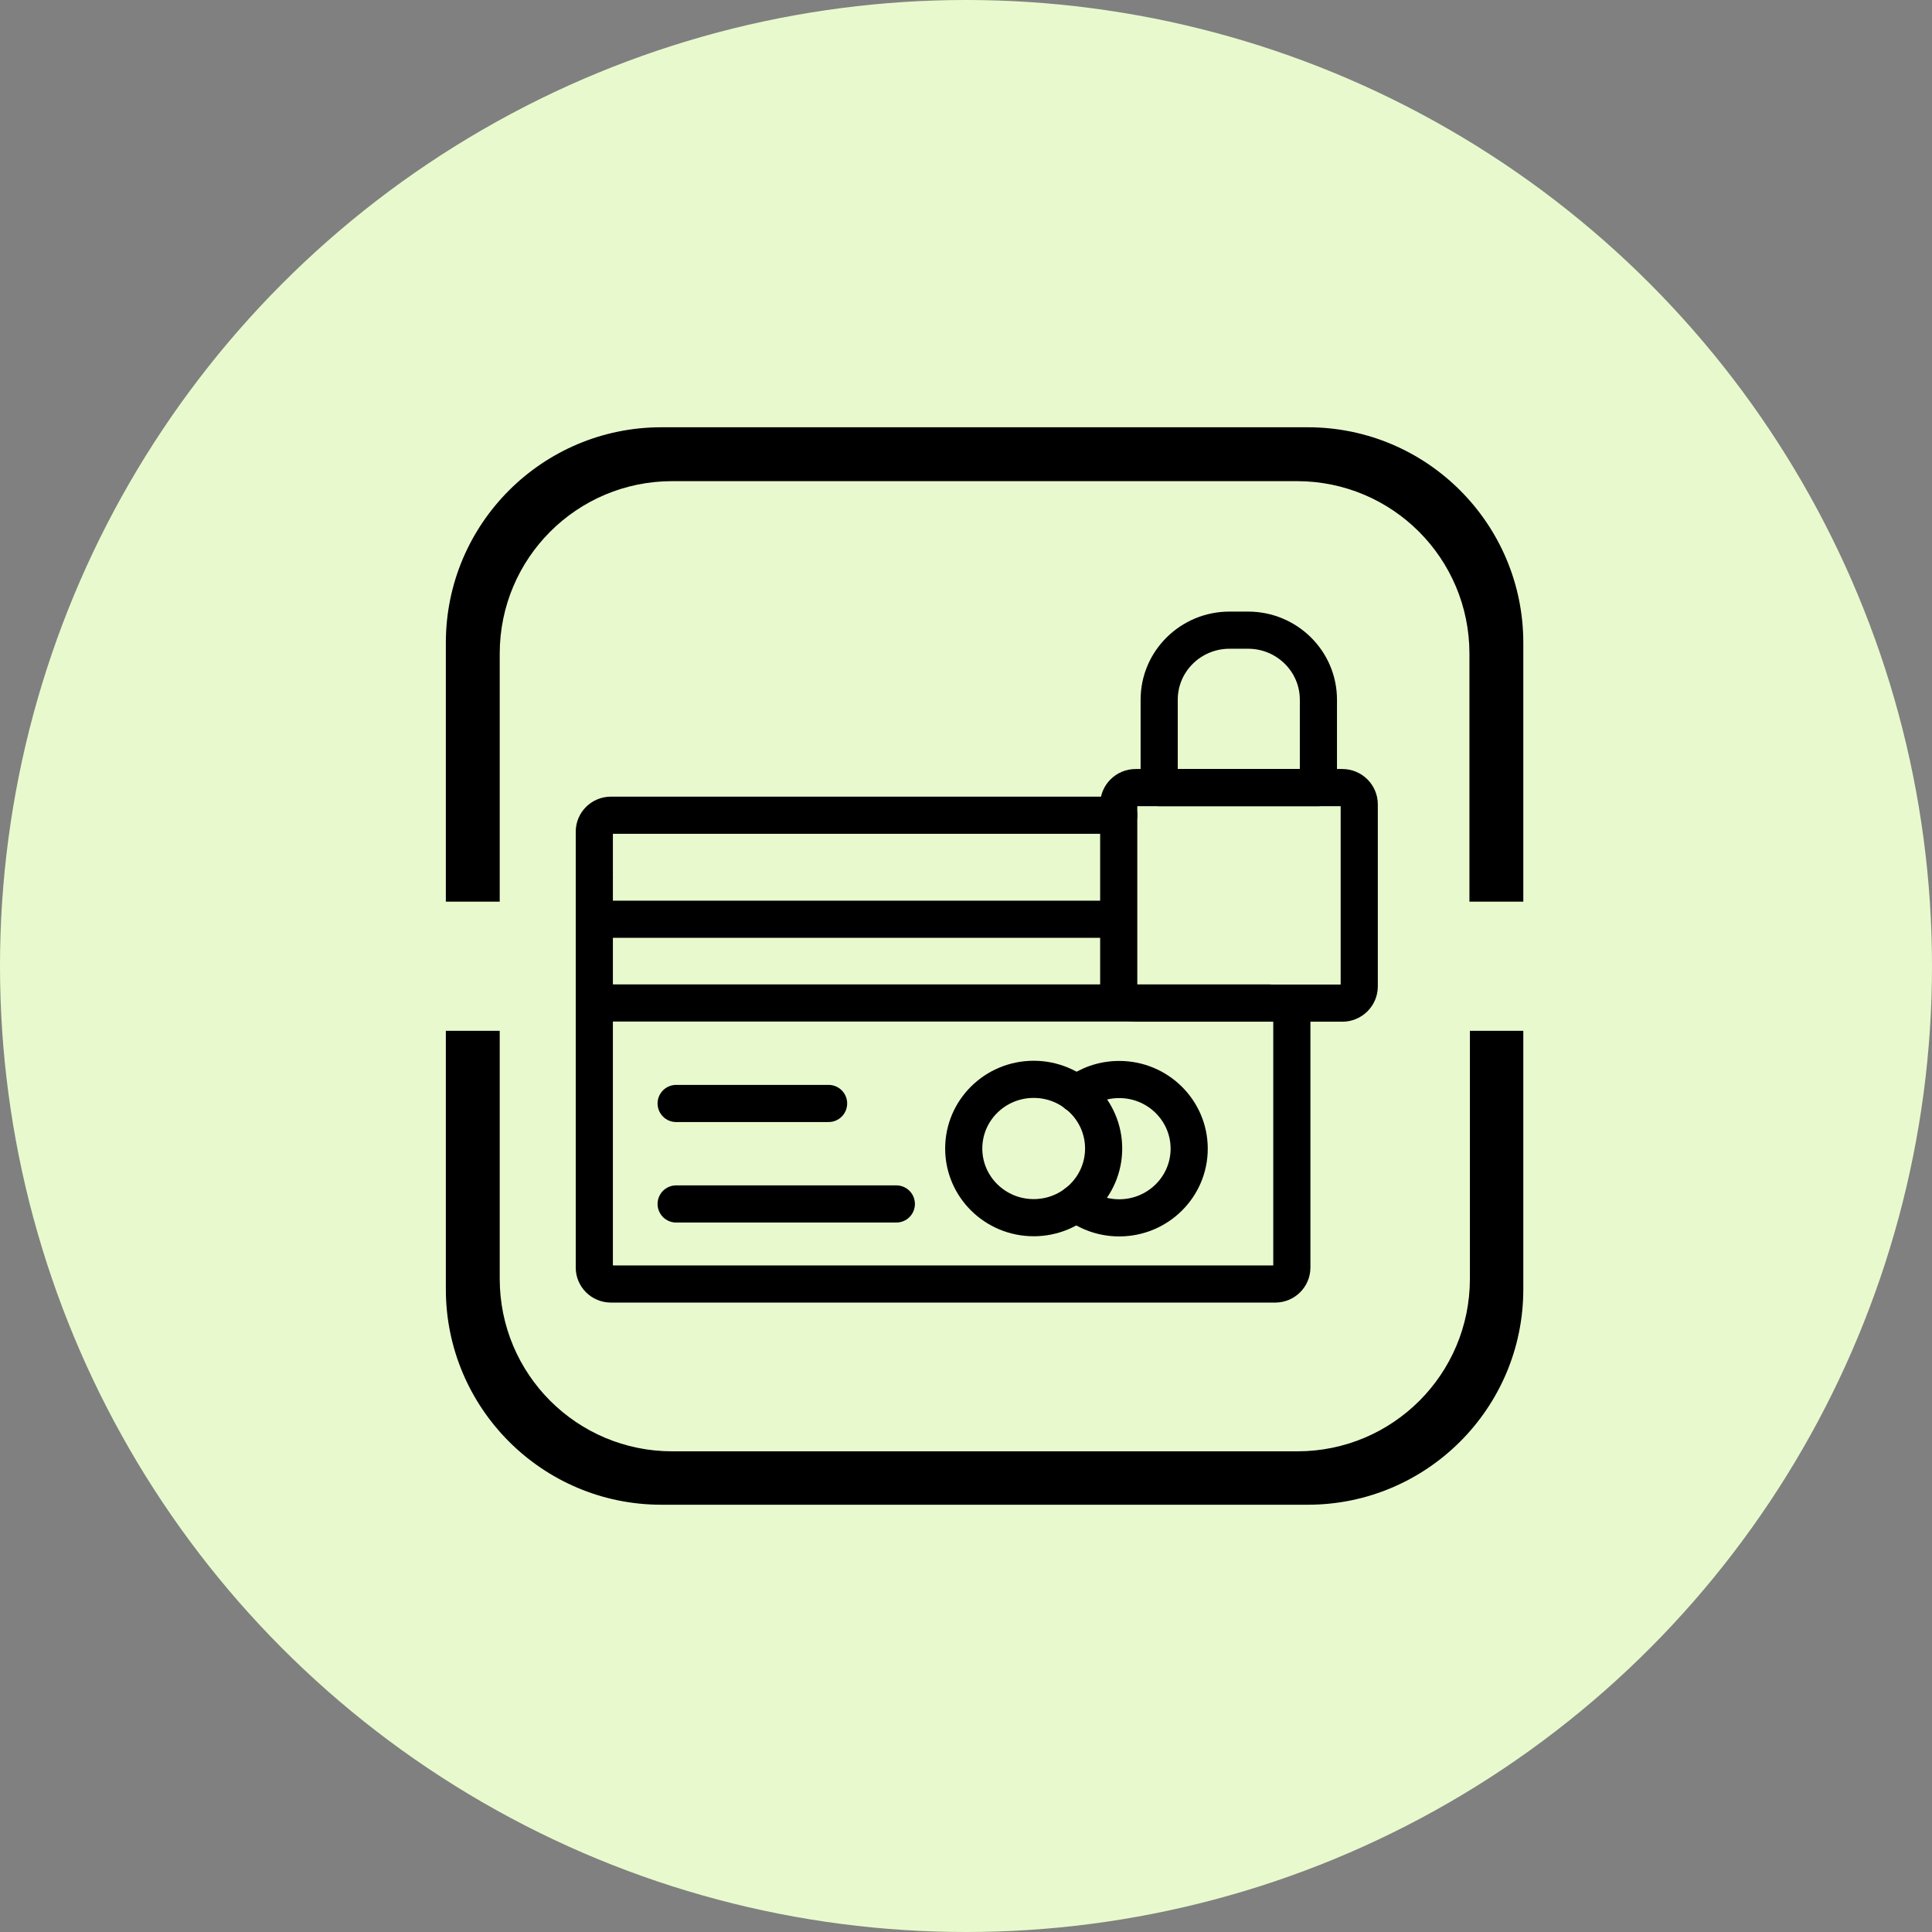
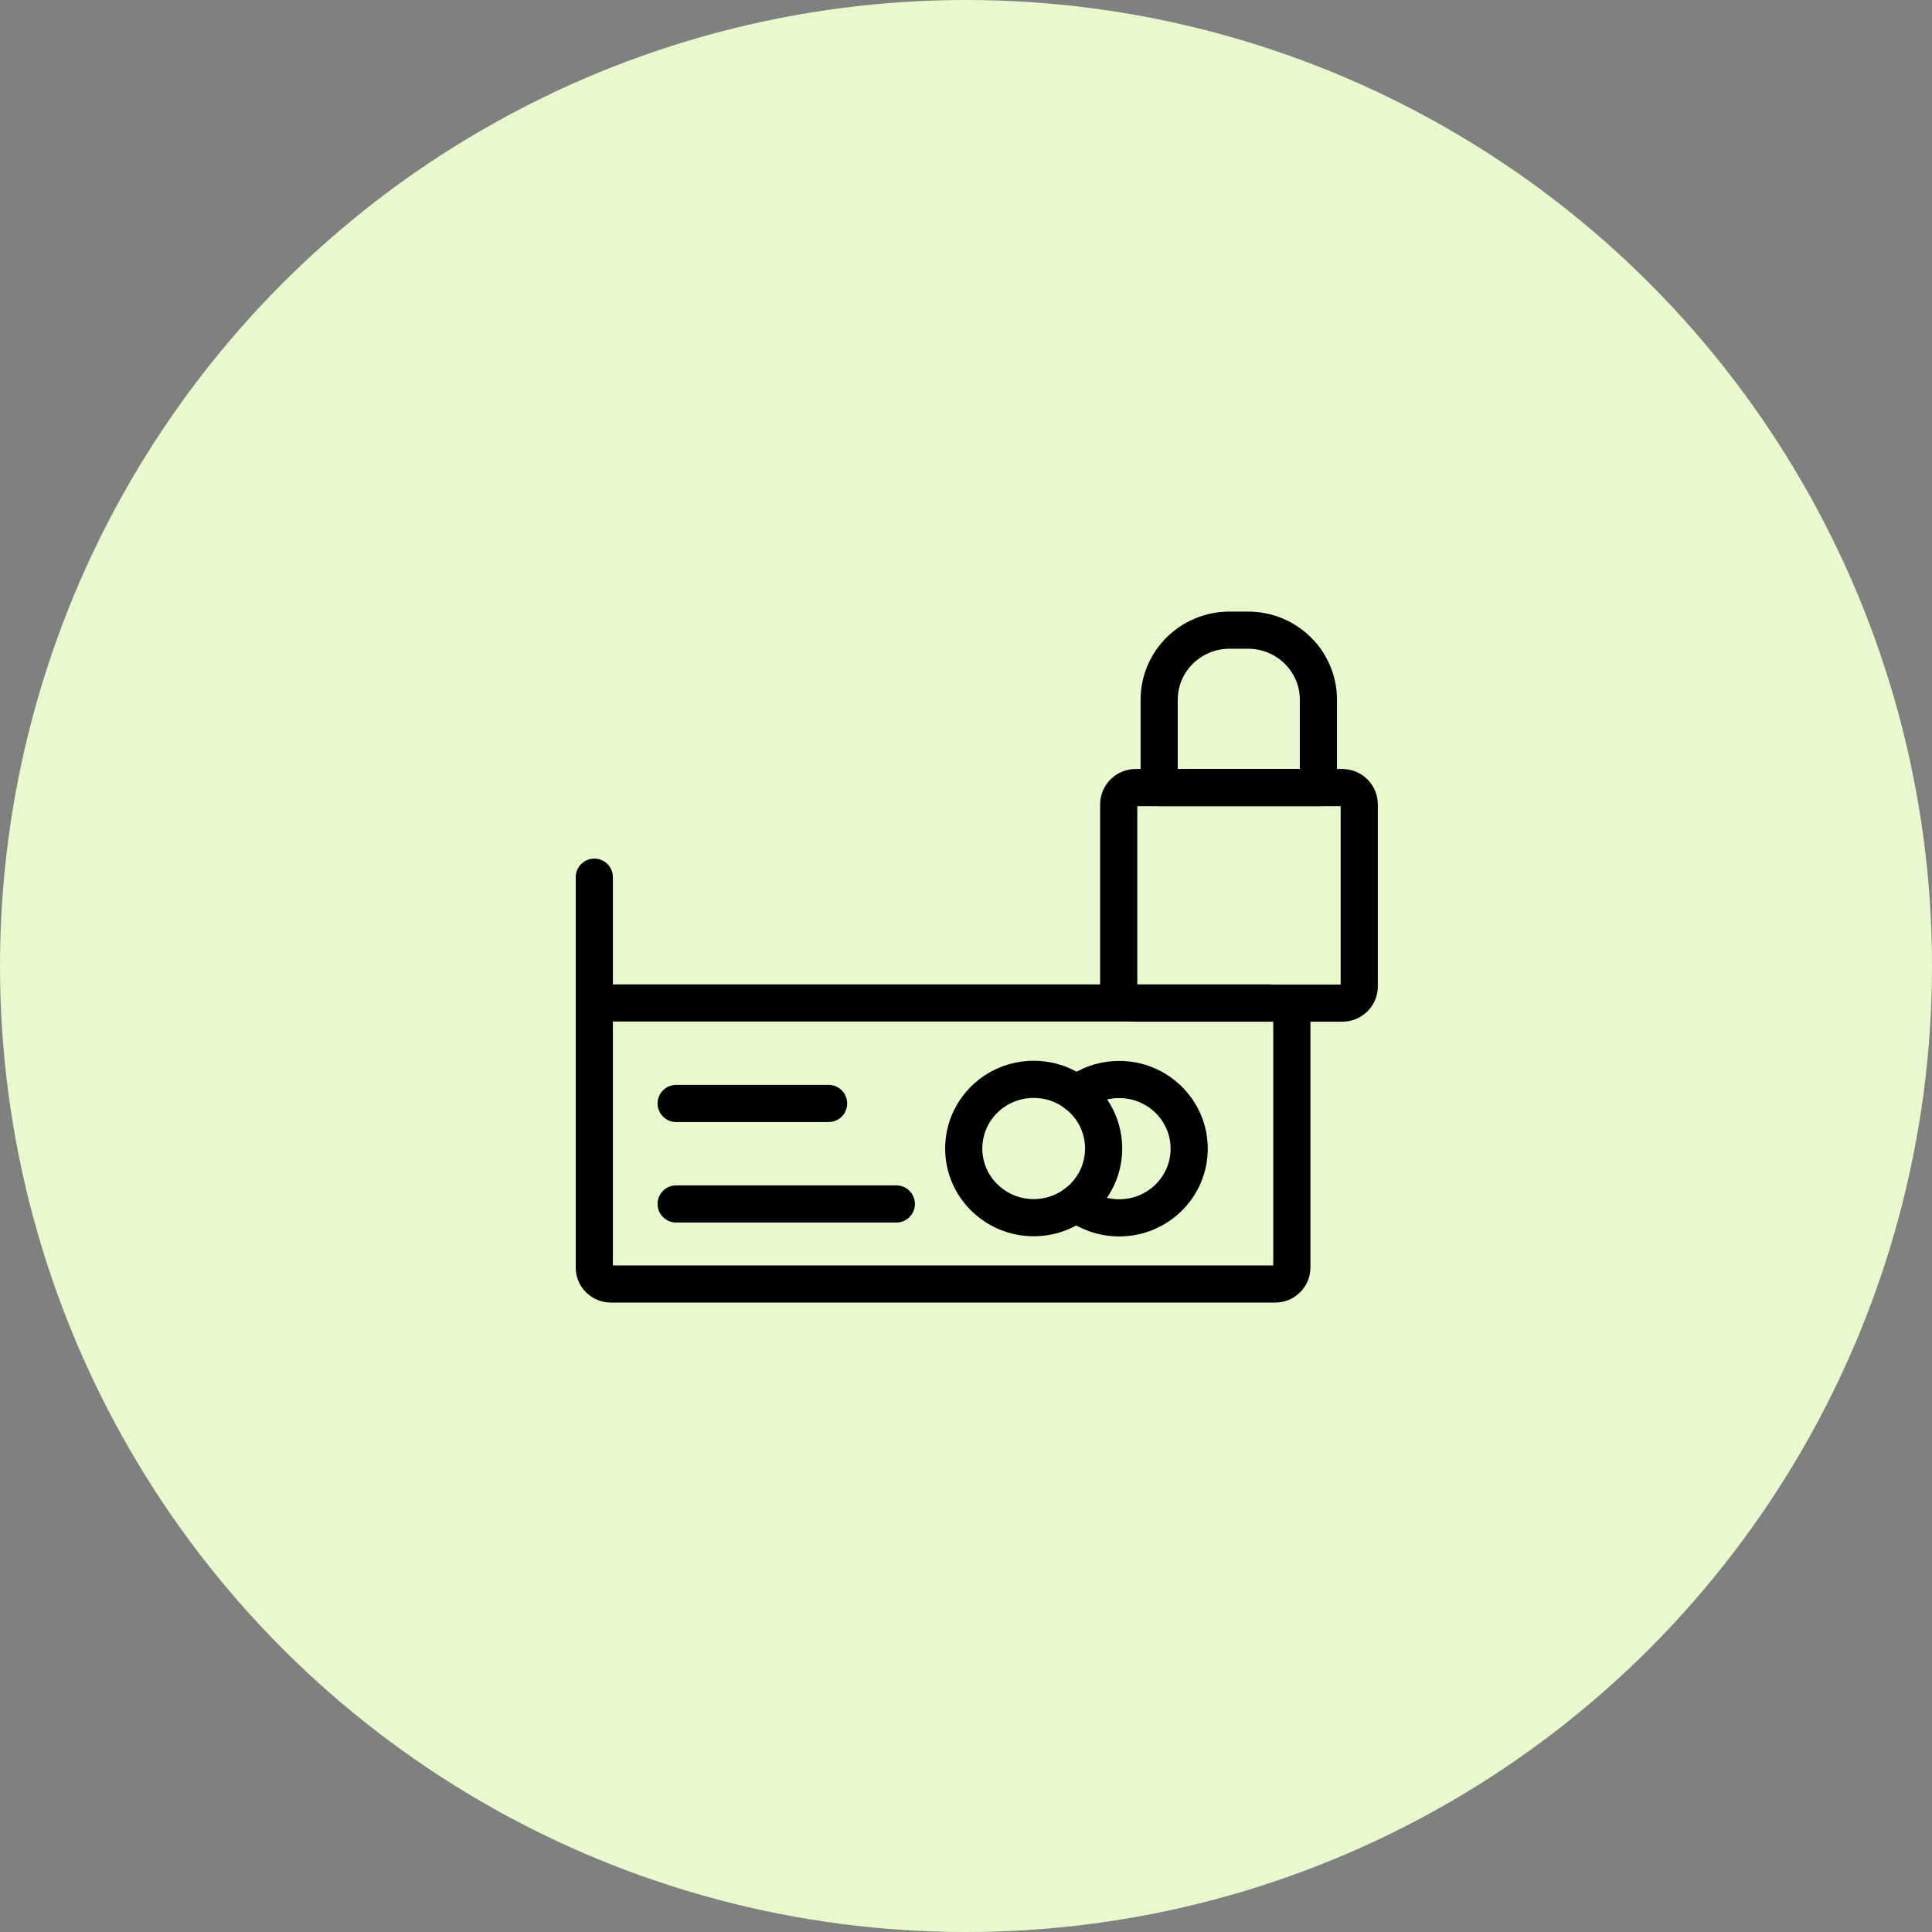
<svg xmlns="http://www.w3.org/2000/svg" width="104" height="104" viewBox="0 0 104 104" fill="none">
  <rect x="0" y="0" width="104" height="104" fill="#808080" stroke="none" />
  <g style="mix-blend-mode:multiply">
    <circle cx="52" cy="52" r="52" fill="#E8FACD" />
  </g>
-   <path d="M79.1 48.51V35.19C79.1 30.053 74.947 25.9 69.81 25.9H36.19C31.053 25.9 26.9 30.053 26.9 35.19V48.535H24V55.49H26.9V68.835C26.9 73.971 31.053 78.125 36.19 78.125H69.835C74.971 78.125 79.125 73.971 79.125 68.835V55.49H82V48.535H79.1V48.51ZM35.6 23H70.4C76.814 23 82 28.21 82 34.6V69.4C82 75.814 76.79 81 70.4 81H35.6C29.186 81 24 75.79 24 69.4V34.6C24 28.186 29.21 23 35.6 23Z" fill="black" />
  <path d="M72.256 42.396H61.133C60.629 42.396 60.221 42.8 60.221 43.298V53.098C60.221 53.596 60.629 53.999 61.133 53.999H72.256C72.76 53.999 73.168 53.596 73.168 53.098V43.298C73.168 42.8 72.76 42.396 72.256 42.396Z" stroke="black" stroke-width="2" stroke-linecap="round" stroke-linejoin="round" />
  <path d="M66.192 33.922H67.186C69.274 33.922 70.97 35.599 70.97 37.663V42.396H62.399V37.663C62.399 35.599 64.095 33.922 66.183 33.922H66.192Z" stroke="black" stroke-width="2" stroke-linecap="round" stroke-linejoin="round" />
  <path d="M69.54 54.288V68.235C69.54 68.722 69.138 69.118 68.646 69.118H32.886C32.393 69.118 31.992 68.722 31.992 68.235V47.219" stroke="black" stroke-width="2" stroke-linecap="round" stroke-linejoin="round" />
-   <path d="M31.992 47.22V44.767C31.992 44.281 32.393 43.884 32.886 43.884H60.221" stroke="black" stroke-width="2" stroke-linecap="round" stroke-linejoin="round" />
-   <path d="M32.749 49.483H60.103" stroke="black" stroke-width="2" stroke-linecap="round" stroke-linejoin="round" />
  <path d="M32.749 53.99H68.309" stroke="black" stroke-width="2" stroke-linecap="round" stroke-linejoin="round" />
  <path d="M36.397 64.809H48.25" stroke="black" stroke-width="2" stroke-linecap="round" stroke-linejoin="round" />
  <path d="M36.397 59.4H44.603" stroke="black" stroke-width="2" stroke-linecap="round" stroke-linejoin="round" />
  <path d="M55.644 65.548C57.723 65.548 59.409 63.881 59.409 61.825C59.409 59.768 57.723 58.101 55.644 58.101C53.564 58.101 51.878 59.768 51.878 61.825C51.878 63.881 53.564 65.548 55.644 65.548Z" stroke="black" stroke-width="2" stroke-linecap="round" stroke-linejoin="round" />
  <path d="M57.941 58.886C58.58 58.399 59.382 58.11 60.248 58.11C62.327 58.11 64.014 59.778 64.014 61.834C64.014 63.889 62.327 65.557 60.248 65.557C59.382 65.557 58.58 65.269 57.941 64.773" stroke="black" stroke-width="2" stroke-linecap="round" stroke-linejoin="round" />
</svg>